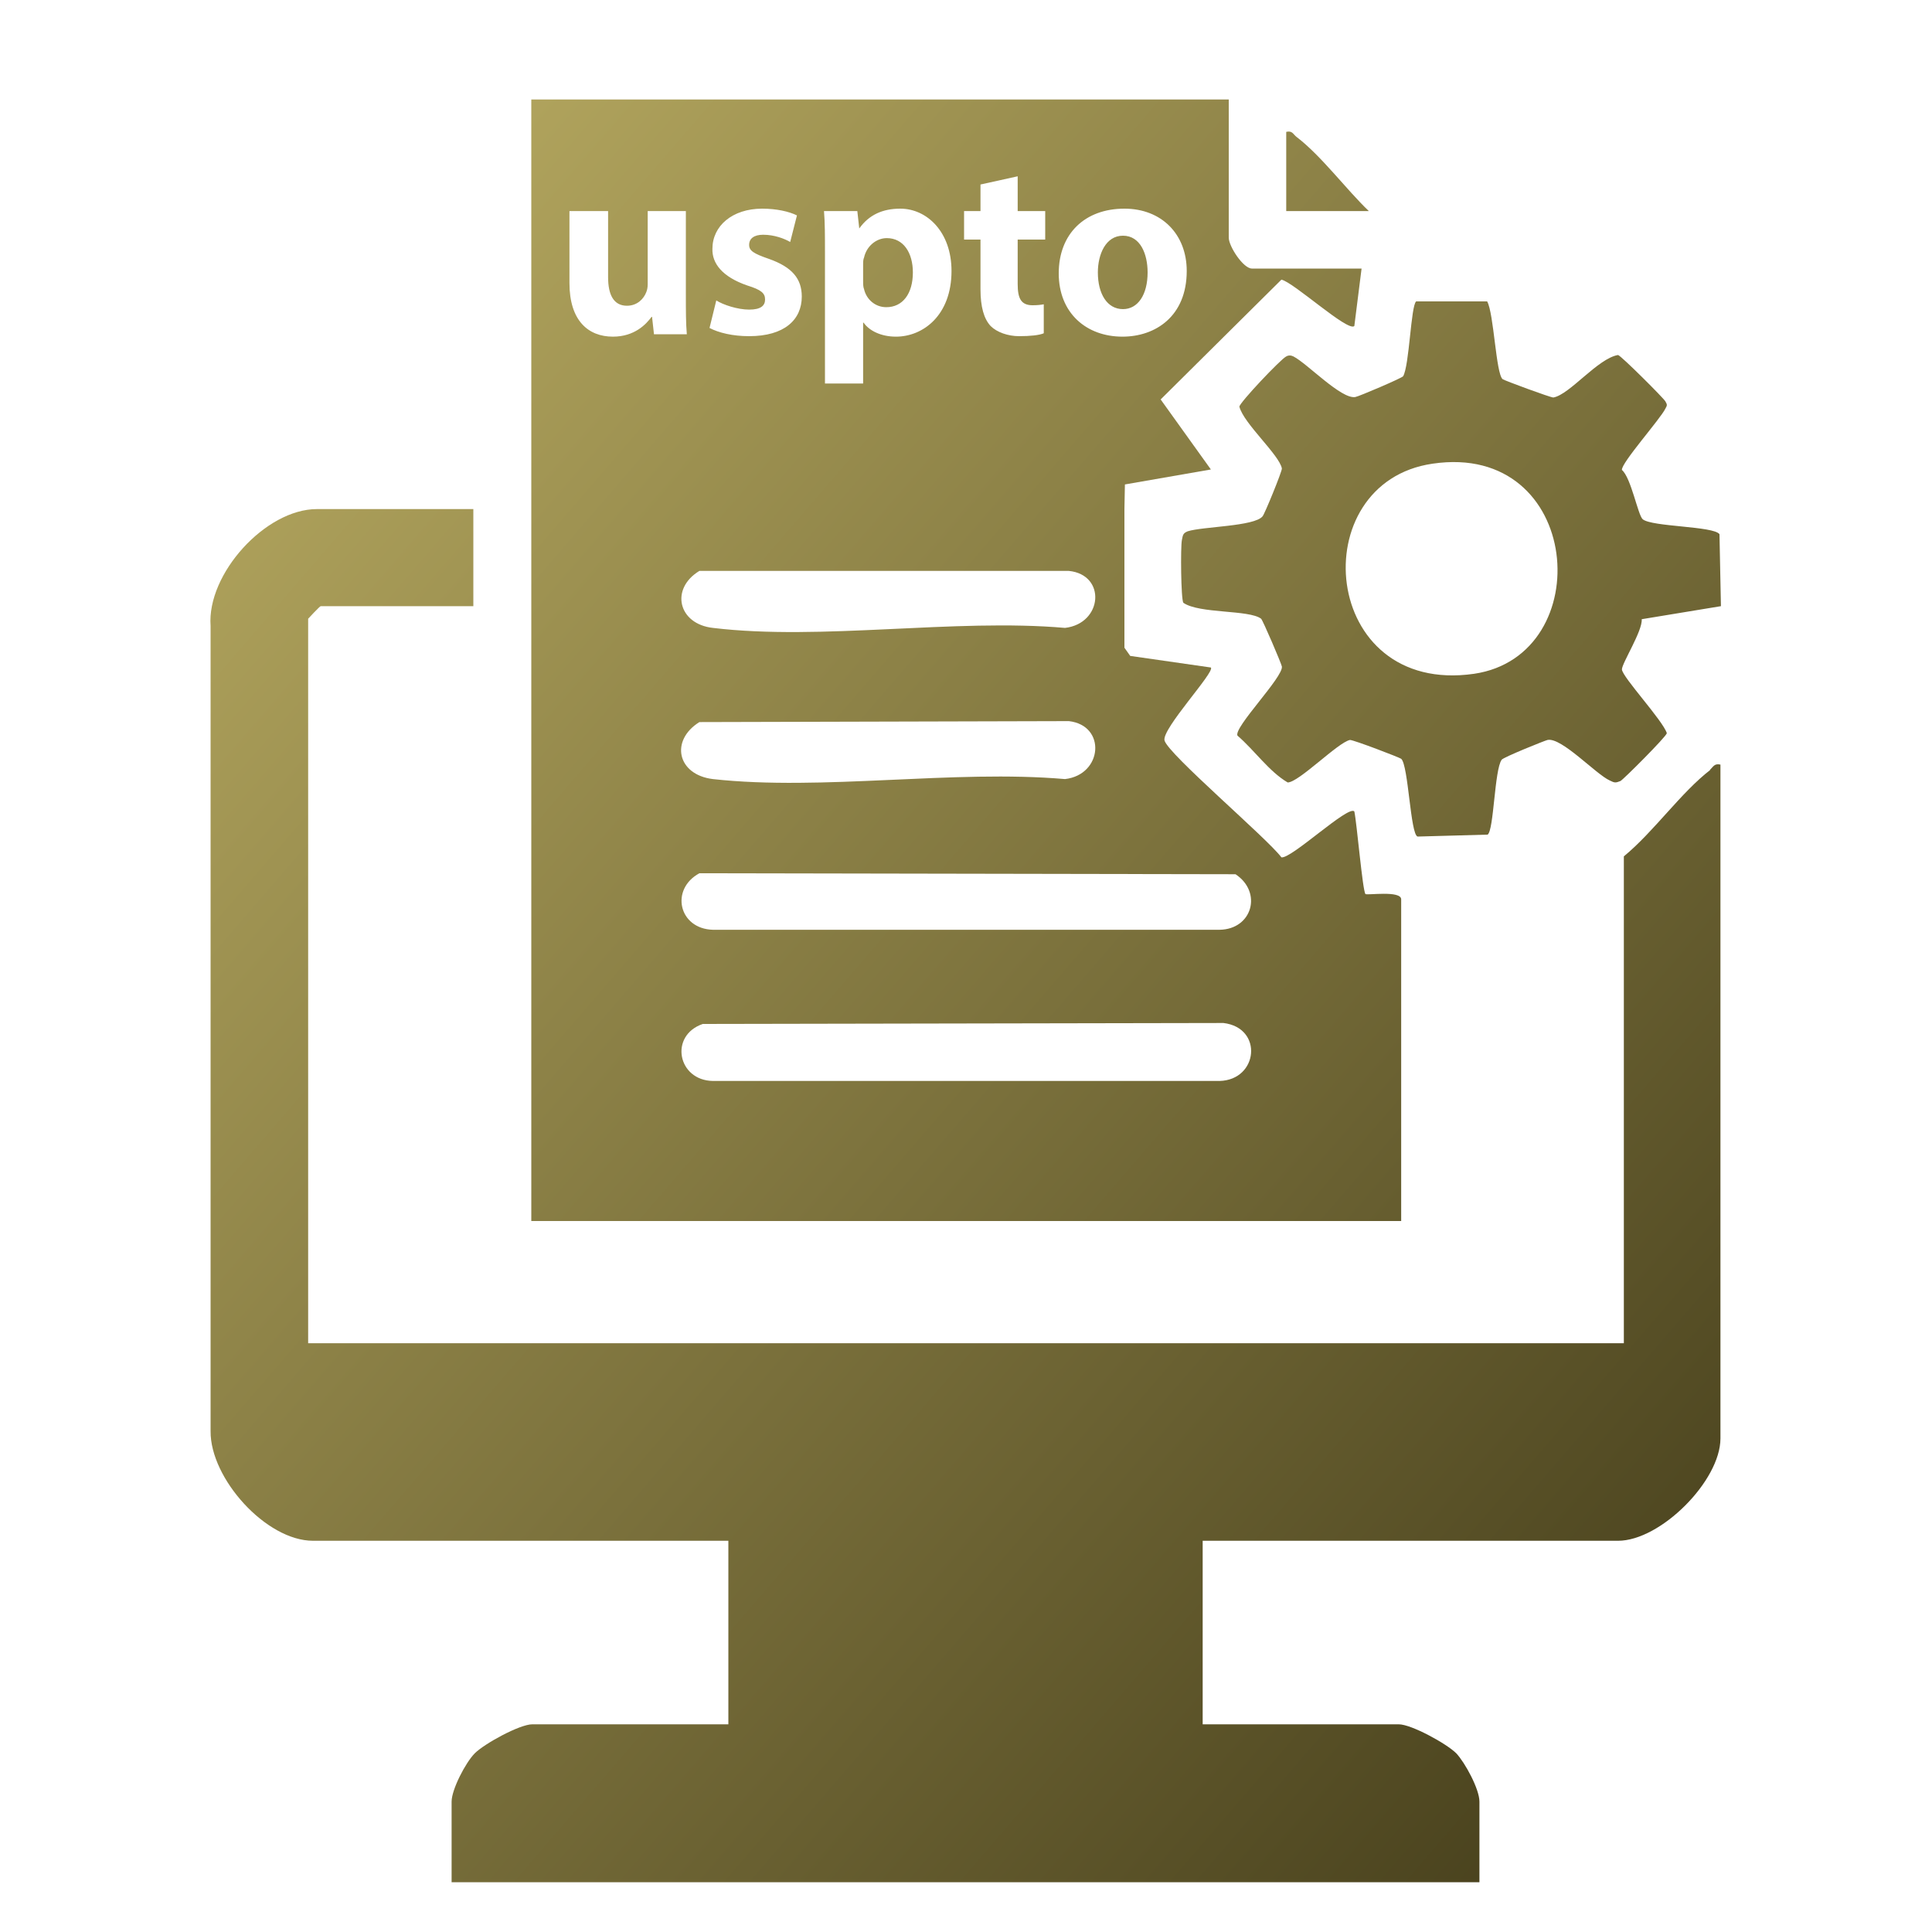
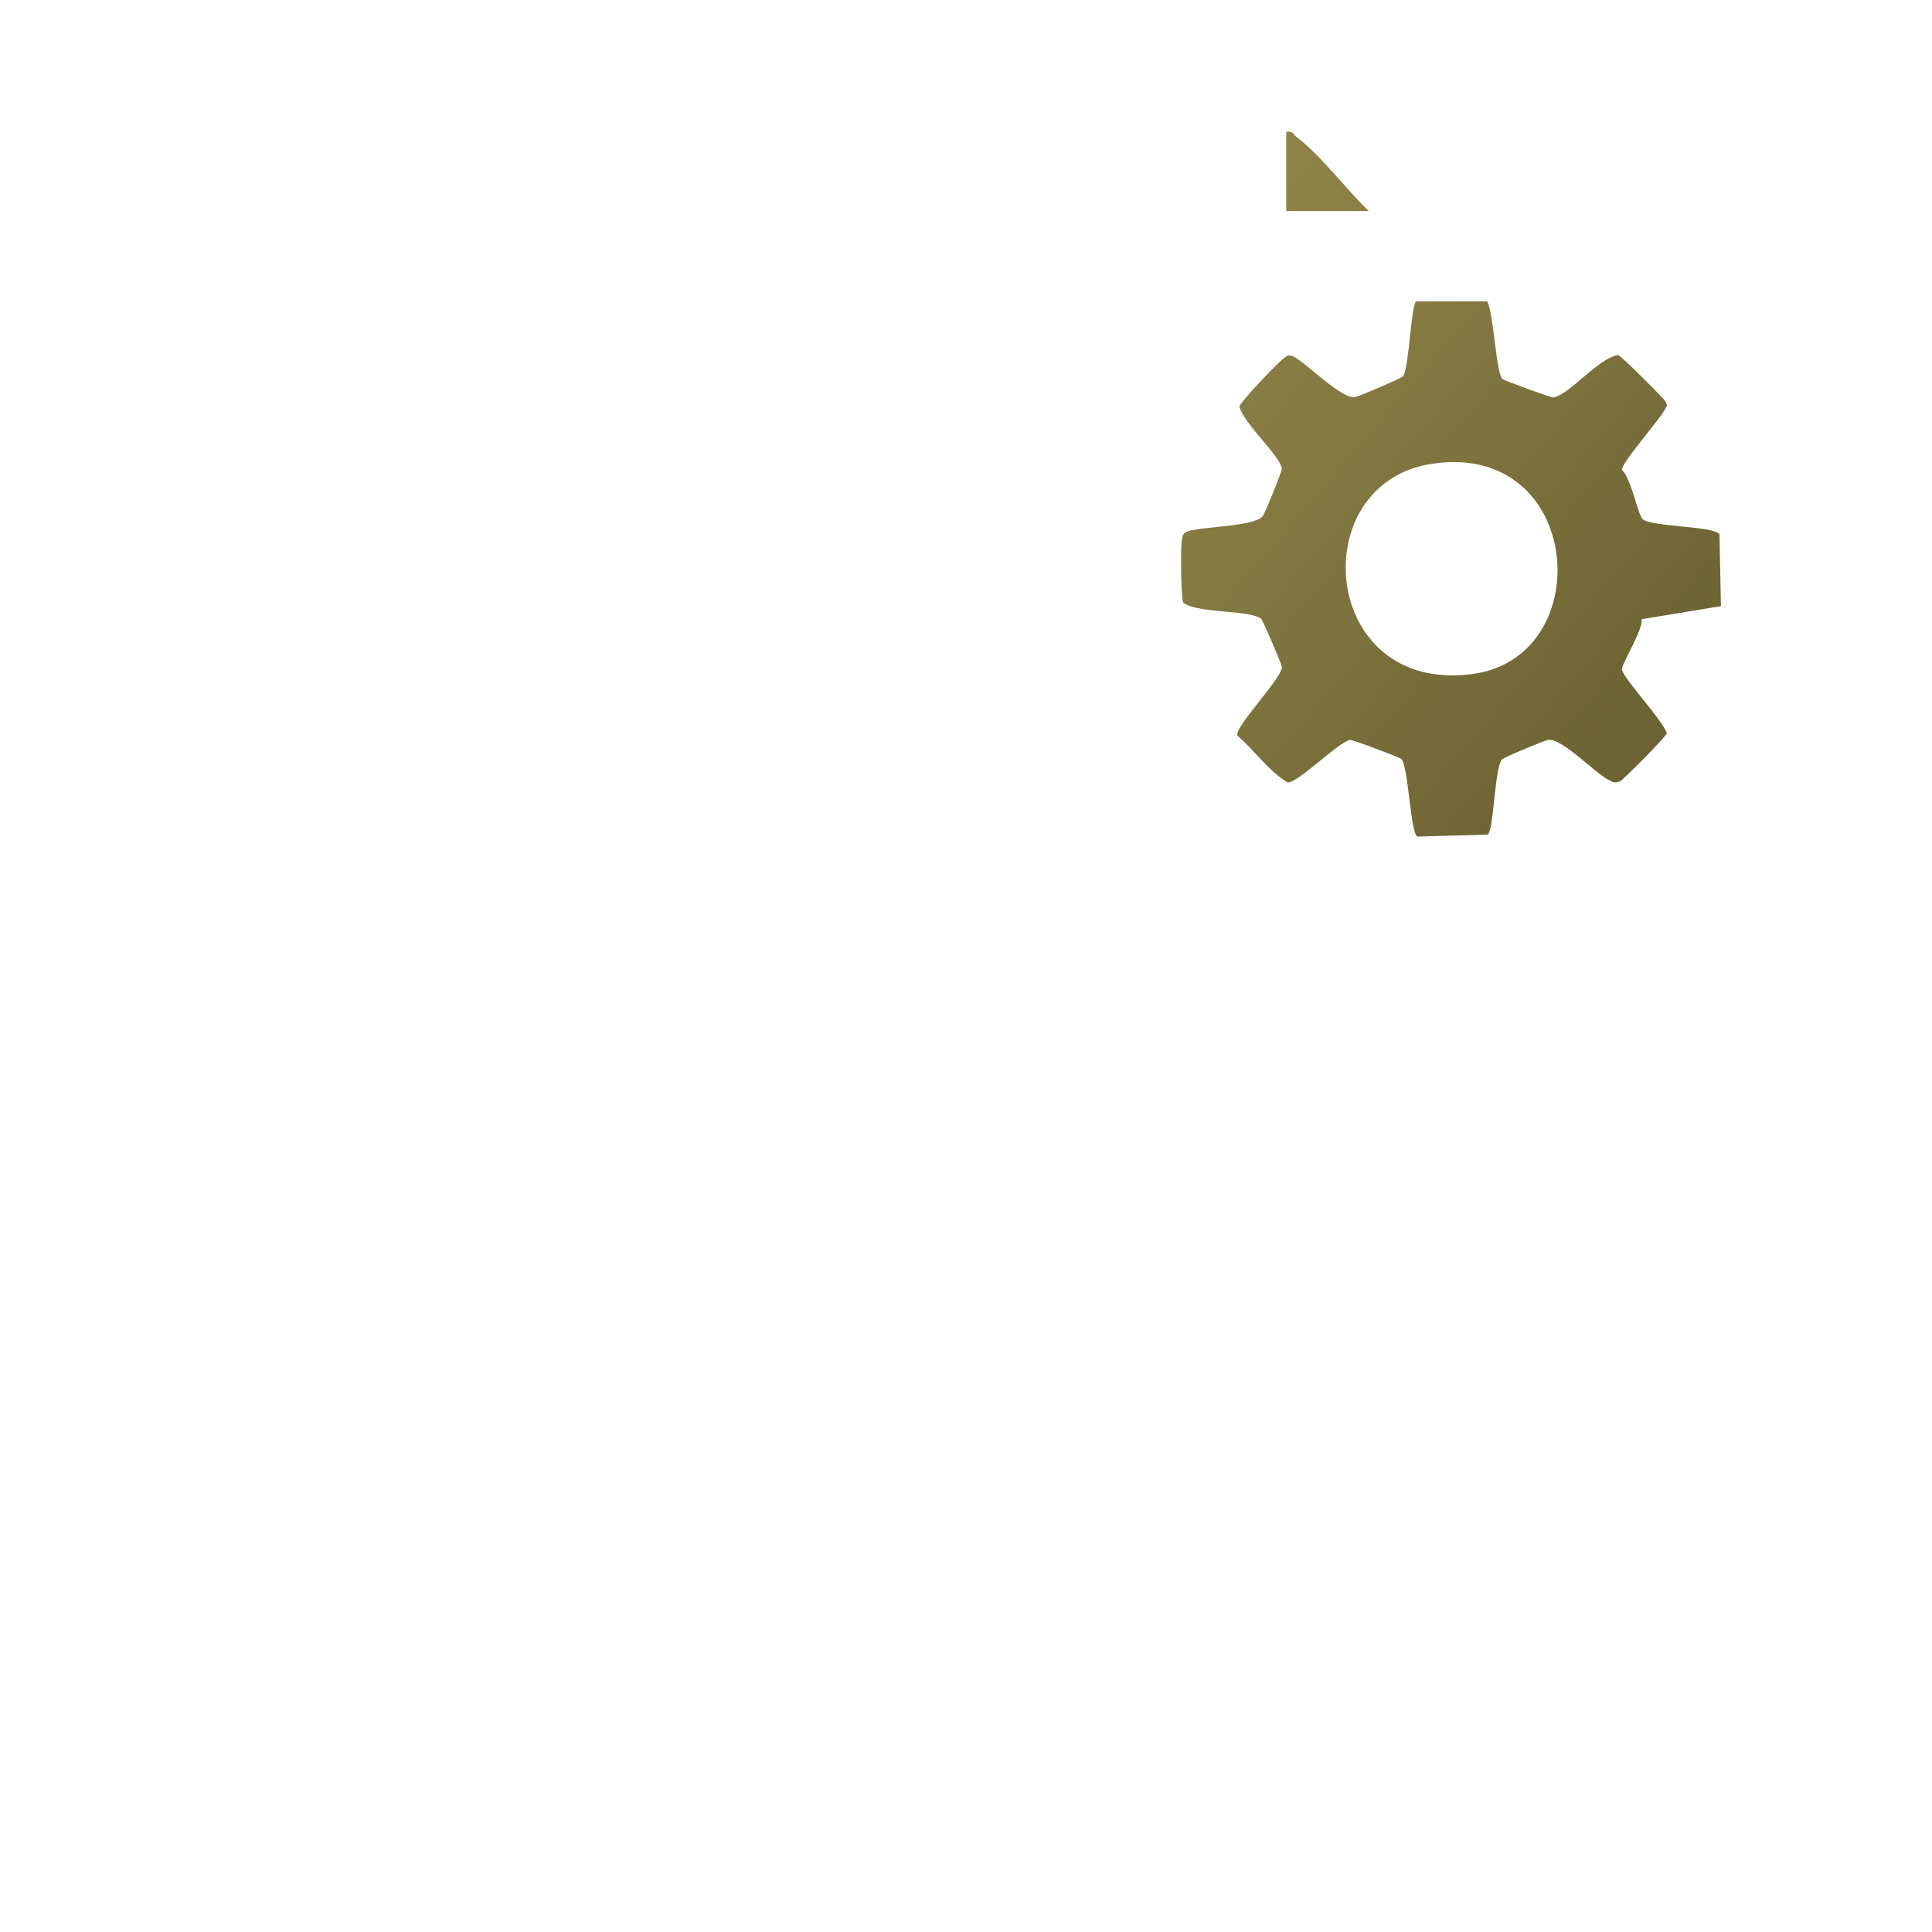
<svg xmlns="http://www.w3.org/2000/svg" xmlns:xlink="http://www.w3.org/1999/xlink" id="Layer_1" data-name="Layer 1" viewBox="0 0 40 40">
  <defs>
    <style>
      .cls-1 {
        fill: url(#linear-gradient-2);
      }

      .cls-2 {
        fill: url(#linear-gradient-4);
      }

      .cls-3 {
        fill: url(#linear-gradient-3);
      }

      .cls-4 {
        fill: url(#linear-gradient);
      }
    </style>
    <linearGradient id="linear-gradient" x1="2.89" y1="10.49" x2="34.65" y2="37.88" gradientUnits="userSpaceOnUse">
      <stop offset="0" stop-color="#b1a45d" />
      <stop offset="1" stop-color="#453e1b" />
    </linearGradient>
    <linearGradient id="linear-gradient-2" x1="7.86" y1="4.73" x2="39.62" y2="32.13" xlink:href="#linear-gradient" />
    <linearGradient id="linear-gradient-3" x1="13.85" y1="-2.21" x2="45.61" y2="25.18" xlink:href="#linear-gradient" />
    <linearGradient id="linear-gradient-4" x1="16.47" y1="-5.25" x2="48.23" y2="22.14" xlink:href="#linear-gradient" />
  </defs>
-   <path class="cls-4" d="M35.41,15.94c-.61.47-1.17,1.28-1.79,1.79v10.08H6.38v-15s.24-.26.26-.26h3.16v-2.01h-3.24c-1.06,0-2.28,1.34-2.2,2.42v16.67c-.01.98,1.15,2.27,2.12,2.27h8.6v3.8h-4.06c-.26,0-.99.4-1.19.6-.19.19-.48.75-.48,1v1.67h21.28v-1.67c0-.26-.3-.81-.48-1-.2-.2-.93-.6-1.19-.6h-4.06v-3.8h8.6c.88,0,2.12-1.24,2.12-2.12v-13.95c-.13-.03-.15.05-.22.11Z" />
-   <path class="cls-1" d="M18.36,4.93c-.22,0-.42.17-.47.4-.02.04-.02.1-.02.15v.34c0,.06,0,.12.02.17.05.21.23.37.46.37.34,0,.55-.28.55-.72,0-.4-.19-.71-.54-.71ZM18.36,4.93c-.22,0-.42.17-.47.4-.02.04-.02.1-.02.15v.34c0,.06,0,.12.02.17.05.21.23.37.46.37.34,0,.55-.28.55-.72,0-.4-.19-.71-.54-.71ZM28.27,18.51c-.06-.07-.18-1.49-.23-1.71-.12-.14-1.31.99-1.51.95-.3-.4-2.35-2.14-2.42-2.42-.06-.24,1.05-1.42.96-1.51l-1.67-.24-.12-.17v-2.87s.01-.51.01-.51l1.78-.31-1.04-1.45,2.5-2.48c.25.05,1.38,1.09,1.51.96l.15-1.19h-2.27c-.18,0-.48-.46-.48-.64v-2.86h-14.44v23.22h18.01v-6.66c0-.19-.71-.08-.74-.11ZM23.28,4.32c.77,0,1.29.53,1.29,1.29,0,.94-.65,1.36-1.33,1.36-.75,0-1.32-.49-1.32-1.31s.54-1.34,1.36-1.34ZM19.96,4.37h.34v-.55l.77-.17v.72h.57v.59h-.57v.92c0,.3.07.44.31.44.1,0,.18-.01.23-.02v.6c-.09.04-.28.06-.51.06s-.46-.08-.59-.21c-.14-.15-.21-.4-.21-.76v-1.03h-.34v-.59ZM17.75,4.37l.04.36c.2-.28.48-.41.85-.41.55,0,1.06.48,1.06,1.29,0,.92-.59,1.36-1.15,1.36-.32,0-.56-.13-.67-.29h-.01v1.26h-.79v-2.72c0-.33,0-.61-.02-.85h.69ZM15.47,5.91c-.52-.18-.73-.46-.72-.76,0-.47.41-.83,1.03-.83.3,0,.56.06.72.14l-.14.55c-.12-.07-.33-.15-.56-.15-.19,0-.29.08-.29.21,0,.12.09.18.41.29.48.17.68.41.68.78,0,.48-.36.82-1.09.82-.34,0-.63-.07-.82-.17l.14-.57c.14.09.44.19.68.19s.33-.08.33-.21-.08-.2-.37-.29ZM14.48,11.82h7.65c.78.08.7,1.09-.08,1.18-2.29-.2-5.05.27-7.29,0-.72-.08-.89-.81-.28-1.18ZM13.5,6.56h-.01c-.11.15-.35.41-.8.41-.51,0-.9-.33-.9-1.11v-1.49h.8v1.37c0,.37.12.59.39.59.22,0,.35-.15.4-.28.02-.05.03-.1.03-.17v-1.51h.79v1.73c0,.33,0,.6.02.82h-.68l-.04-.36ZM14.48,14.95l7.65-.02c.78.09.7,1.11-.08,1.2-2.31-.2-5.03.25-7.29,0-.74-.09-.89-.8-.28-1.18ZM14.48,18.08l11.1.02c.56.37.35,1.14-.33,1.15h-10.49c-.71-.02-.89-.84-.28-1.17ZM25.25,22.38h-10.49c-.73-.01-.91-.94-.21-1.18l10.78-.02c.83.1.72,1.18-.08,1.2ZM23.25,6.4c.31,0,.51-.3.51-.76,0-.38-.15-.76-.51-.76s-.52.39-.52.76c0,.44.19.76.52.76ZM18.35,6.36c.34,0,.55-.28.55-.72,0-.4-.19-.71-.54-.71-.22,0-.42.17-.47.4-.02.04-.02.1-.02.15v.34c0,.06,0,.12.02.17.05.21.23.37.46.37ZM18.36,4.93c-.22,0-.42.17-.47.4-.02.04-.02.1-.02.15v.34c0,.06,0,.12.02.17.05.21.23.37.46.37.34,0,.55-.28.55-.72,0-.4-.19-.71-.54-.71ZM18.36,4.93c-.22,0-.42.17-.47.4-.02.04-.02.1-.02.15v.34c0,.06,0,.12.02.17.05.21.23.37.46.37.34,0,.55-.28.55-.72,0-.4-.19-.71-.54-.71Z" />
-   <path class="cls-3" d="M33.99,12.82l1.64-.27-.03-1.49c-.12-.17-1.4-.15-1.59-.31-.1-.09-.24-.86-.43-1.02-.02-.14.8-1.06.9-1.27.04-.07.04-.08,0-.15-.03-.06-.91-.94-.98-.96-.42.07-1,.82-1.34.88-.06,0-1.01-.35-1.05-.38-.14-.12-.18-1.36-.32-1.61h-1.47c-.11.09-.14,1.33-.27,1.55-.03.04-.92.42-.99.43-.29.05-.99-.69-1.28-.84q-.08-.04-.15,0c-.11.05-.97.96-.97,1.04.09.35.83,1,.88,1.28,0,.07-.36.95-.4.99-.17.21-1.24.21-1.55.31-.1.04-.1.08-.12.18-.03.14-.02,1.23.03,1.3.33.23,1.36.14,1.61.33.04.04.42.93.43.99.03.22-1,1.26-.92,1.43.36.31.65.74,1.04.97.23,0,1.04-.83,1.29-.88.08,0,1.02.36,1.06.39.15.13.19,1.57.34,1.61l1.45-.04c.13-.09.14-1.34.29-1.55.03-.05.9-.4.95-.41.29-.06,1,.71,1.29.84.1.05.12.05.22.01.06-.03.95-.92.96-.99-.08-.26-.92-1.16-.93-1.32,0-.13.43-.8.41-1.04ZM30.52,13.95c-3.19.46-3.55-3.96-.86-4.35,3.11-.46,3.44,3.97.86,4.35Z" />
+   <path class="cls-3" d="M33.99,12.82l1.64-.27-.03-1.49c-.12-.17-1.4-.15-1.59-.31-.1-.09-.24-.86-.43-1.02-.02-.14.8-1.06.9-1.27.04-.07.04-.08,0-.15-.03-.06-.91-.94-.98-.96-.42.07-1,.82-1.34.88-.06,0-1.01-.35-1.05-.38-.14-.12-.18-1.36-.32-1.61h-1.47c-.11.09-.14,1.33-.27,1.55-.03.04-.92.42-.99.43-.29.05-.99-.69-1.28-.84q-.08-.04-.15,0c-.11.05-.97.96-.97,1.04.09.35.83,1,.88,1.28,0,.07-.36.95-.4.99-.17.21-1.24.21-1.55.31-.1.04-.1.08-.12.18-.03.14-.02,1.23.03,1.3.33.23,1.36.14,1.61.33.04.04.42.93.43.99.03.22-1,1.26-.92,1.43.36.31.65.74,1.04.97.23,0,1.04-.83,1.29-.88.08,0,1.02.36,1.06.39.15.13.19,1.57.34,1.61l1.45-.04c.13-.09.14-1.34.29-1.55.03-.05.9-.4.95-.41.29-.06,1,.71,1.29.84.1.05.12.05.22.01.06-.03.95-.92.96-.99-.08-.26-.92-1.16-.93-1.32,0-.13.43-.8.41-1.04M30.52,13.95c-3.19.46-3.55-3.96-.86-4.35,3.11-.46,3.44,3.97.86,4.35Z" />
  <path class="cls-2" d="M26.85,2.84c-.08-.06-.09-.14-.22-.11v1.64h1.71c-.47-.45-.98-1.14-1.49-1.53Z" />
</svg>